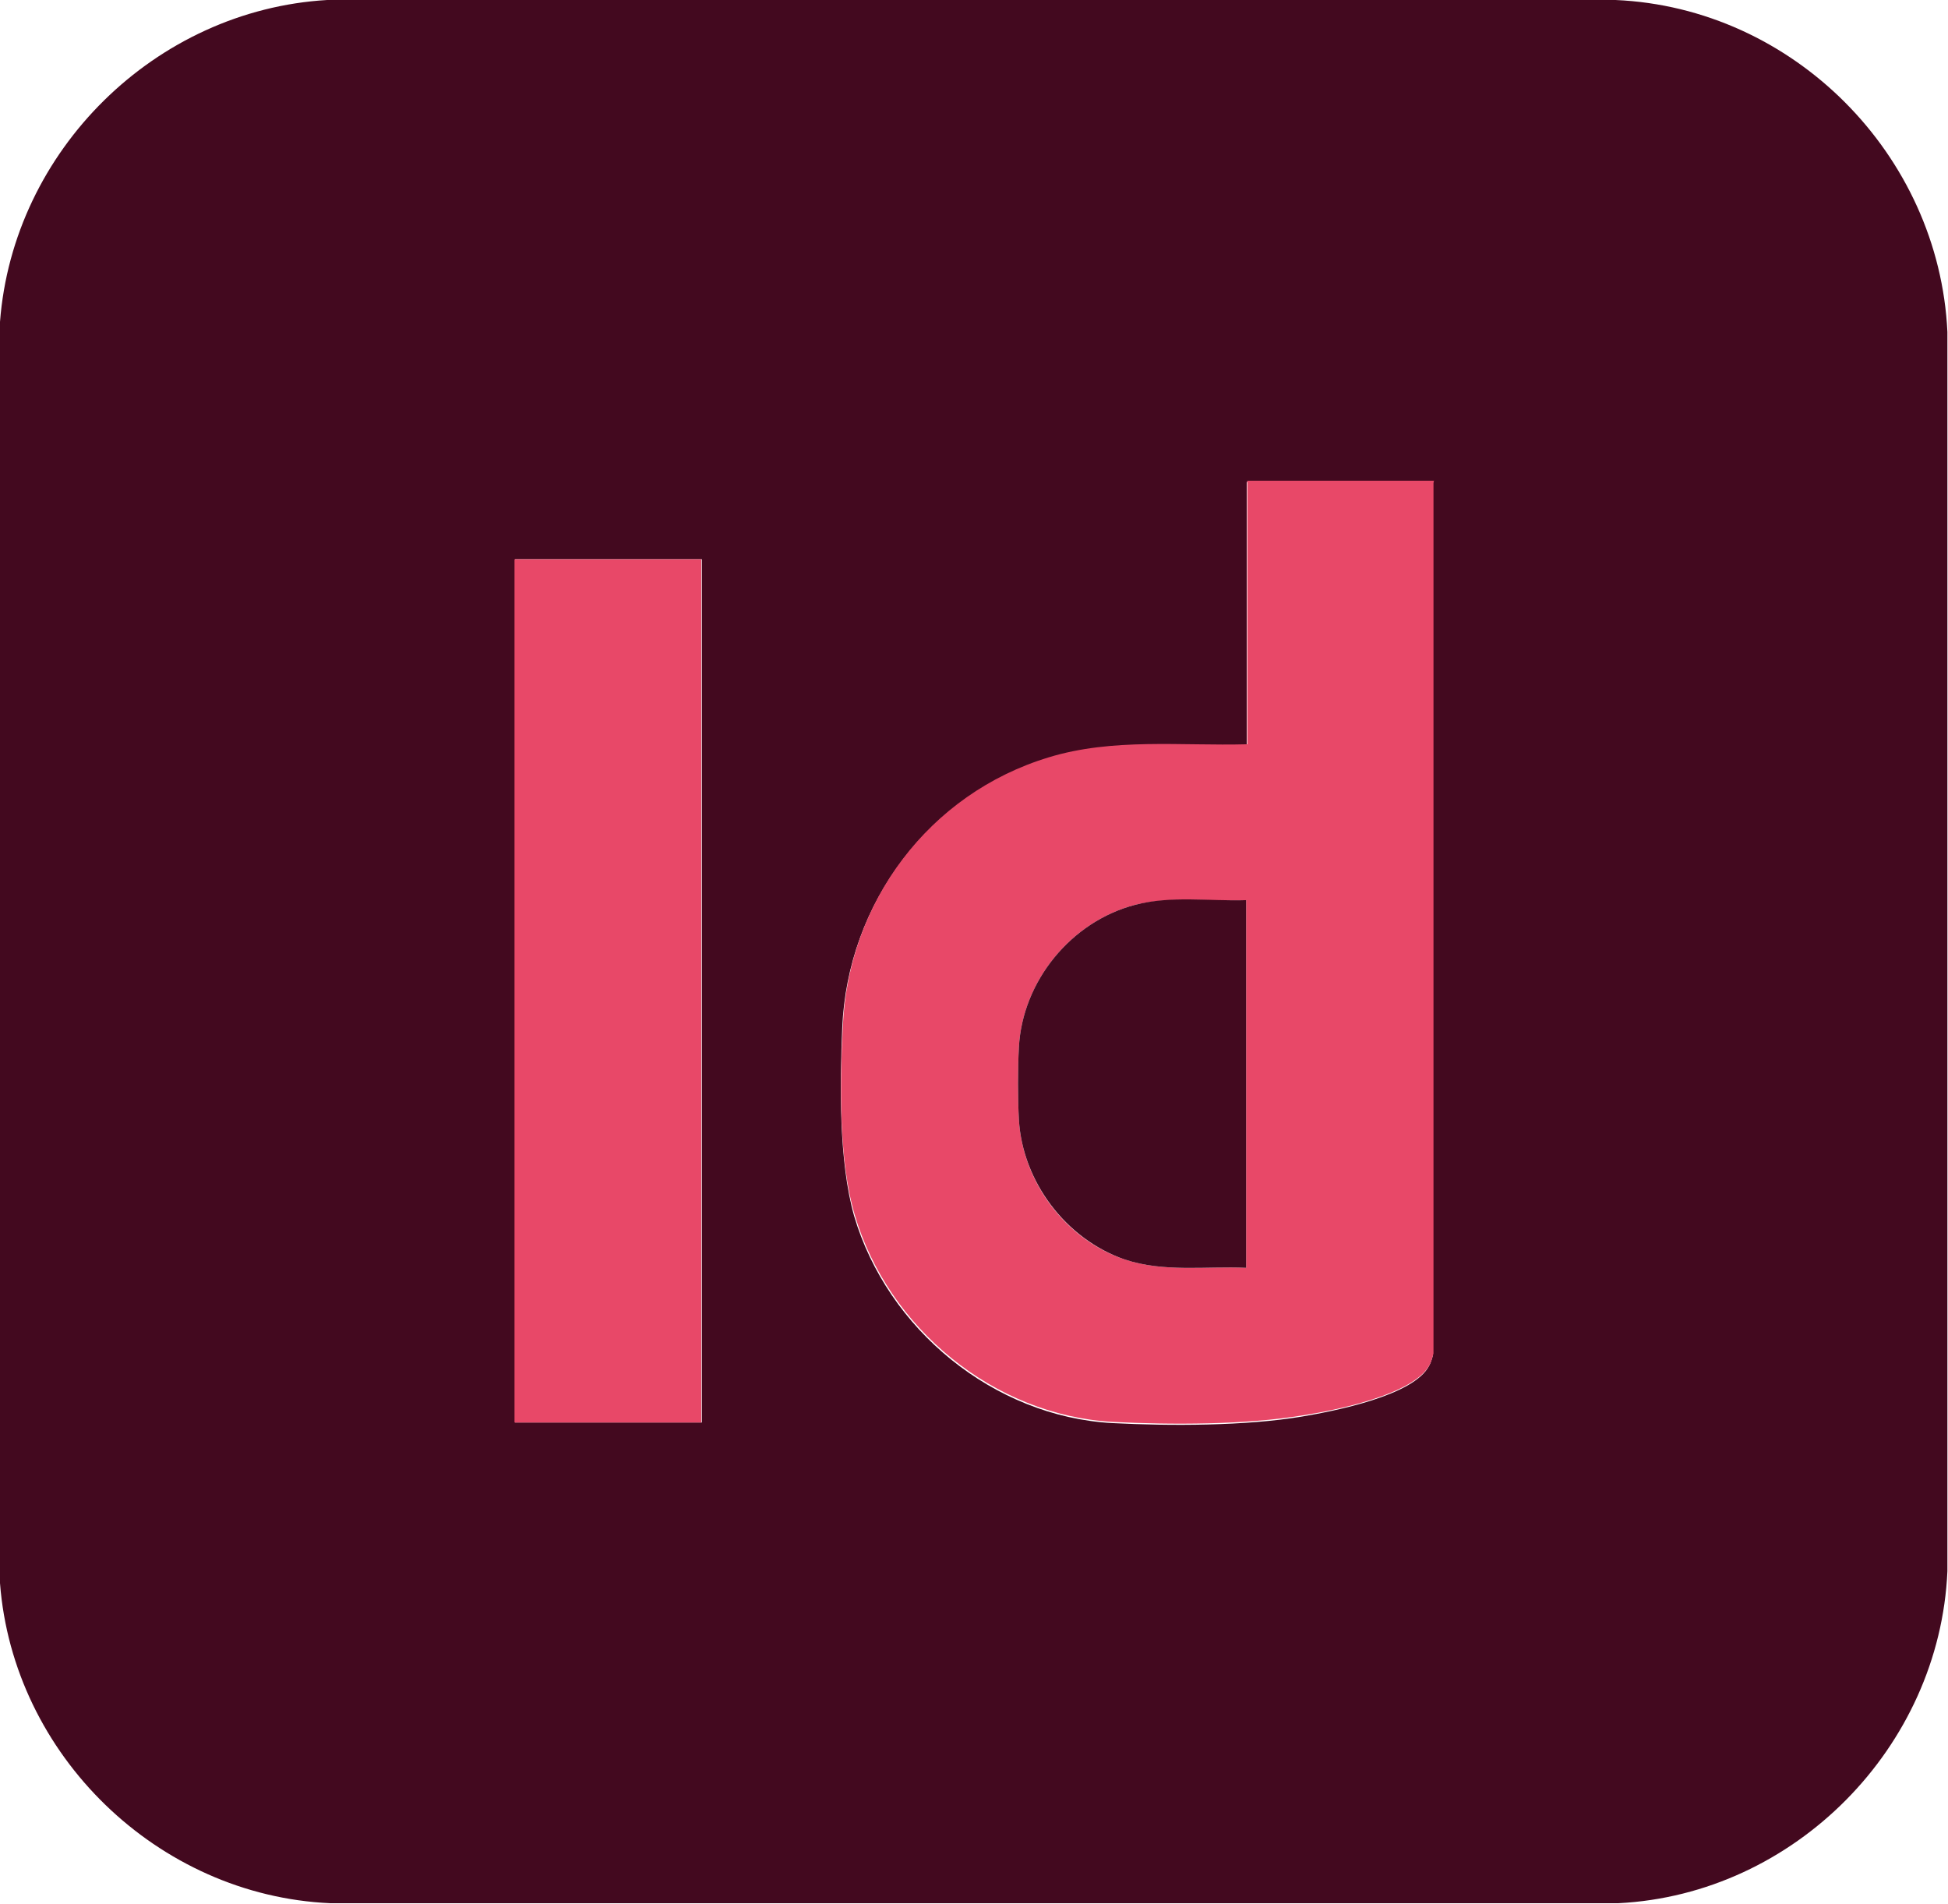
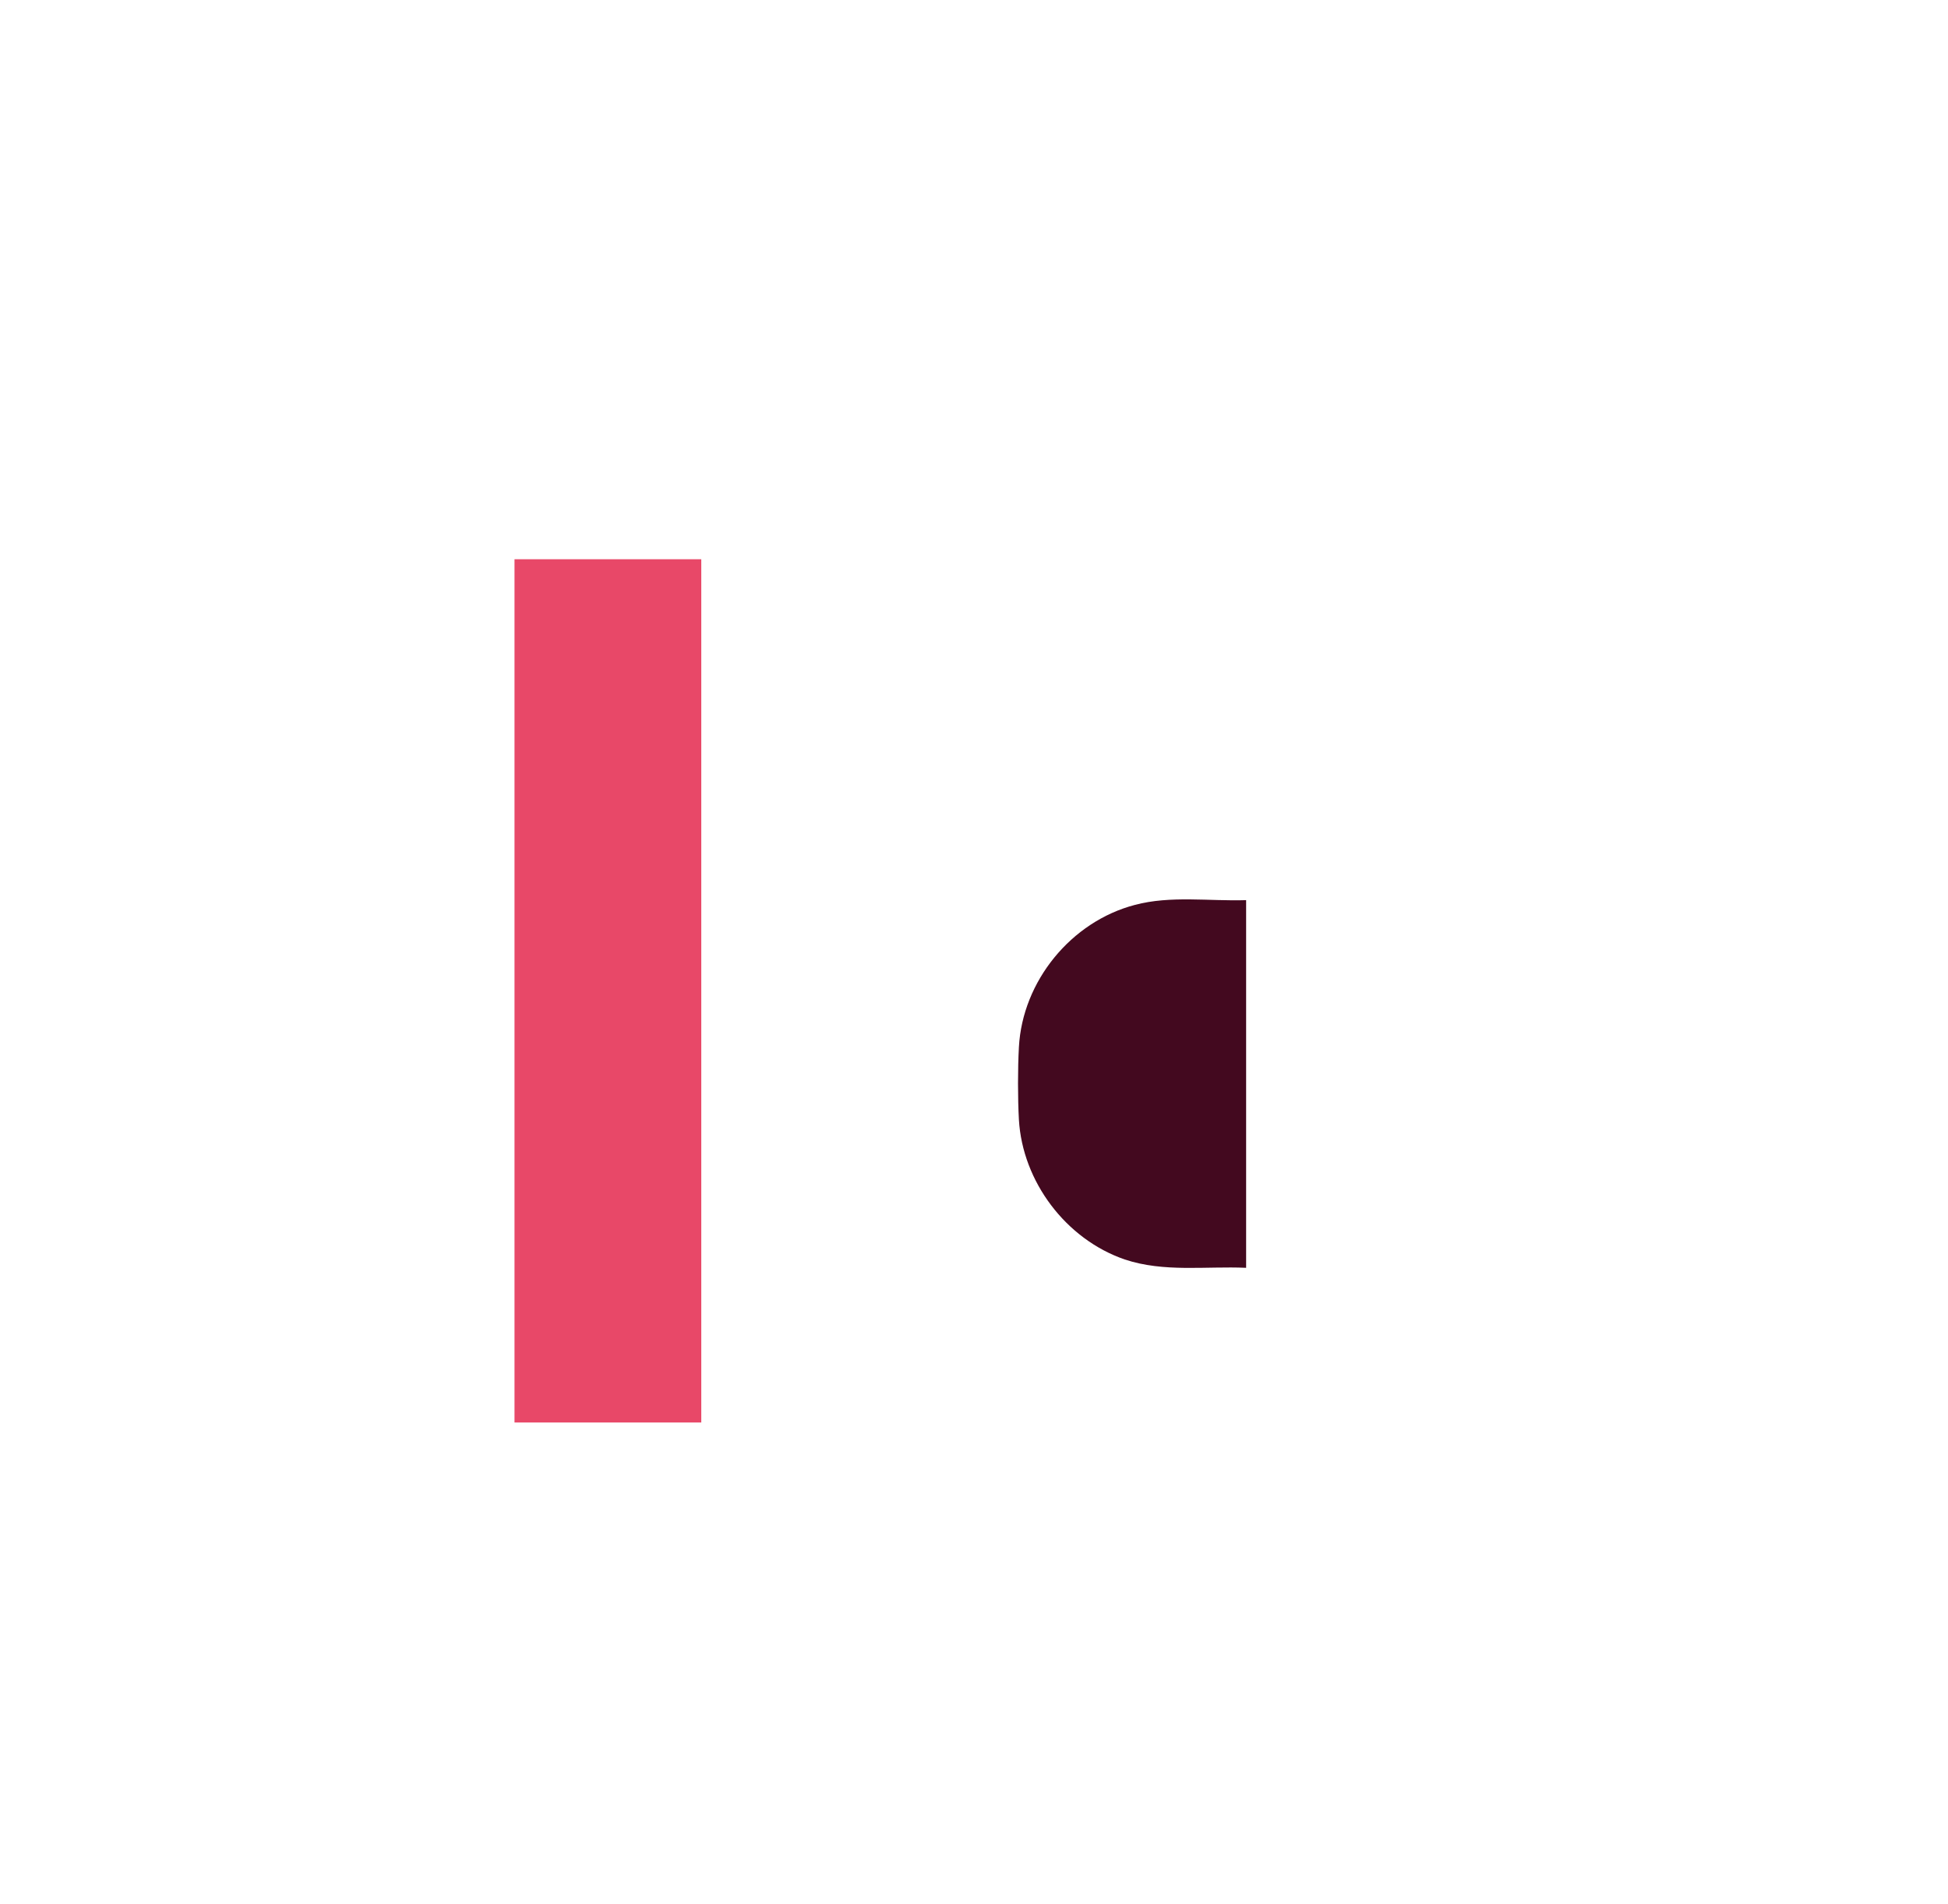
<svg xmlns="http://www.w3.org/2000/svg" id="Capa_2" data-name="Capa 2" viewBox="0 0 32.75 32">
  <g id="Capa_1-2" data-name="Capa 1">
    <g>
-       <path d="M20.06,18.53c-.1.01-.18.06-.35.07.06-.11.24-.07.35-.07Z" fill="#815a69" />
-       <path d="M5.5,0h21.66c2.99.13,5.44,2.6,5.58,5.58v20.83c-.13,2.96-2.57,5.43-5.53,5.58H5.55C2.65,31.86.22,29.5,0,26.61V5.41C.22,2.53,2.61.17,5.5,0ZM24.1,8.1h-3.14v4.43c-1.12.03-2.25-.11-3.34.22-2,.61-3.37,2.43-3.46,4.52-.04.96-.06,2.25.2,3.17.56,1.9,2.34,3.37,4.34,3.48.97.05,2.24.05,3.19-.11.53-.09,1.89-.35,2.14-.86.02-.03.06-.15.06-.18v-14.65ZM11.8,9.4h-3.14v14.51h3.14v-14.51Z" fill="#43091f" />
-       <path d="M24.1,8.1v14.65s-.04.15-.06.18c-.25.51-1.61.78-2.14.86-.95.16-2.22.16-3.19.11-2-.11-3.78-1.58-4.34-3.48-.27-.91-.25-2.21-.2-3.17.09-2.09,1.45-3.91,3.46-4.52,1.08-.33,2.22-.19,3.34-.22v-4.43h3.14ZM20.95,15.13c-.62.03-1.27-.07-1.87.08-1.07.28-1.89,1.28-1.95,2.39-.02.36-.02.86,0,1.22.06,1.05.79,2.02,1.78,2.35.66.22,1.36.11,2.04.14v-6.18Z" fill="#e84868" />
      <rect x="8.65" y="9.4" width="3.14" height="14.51" fill="#e84868" />
      <path d="M20.95,15.13v6.18c-.68-.03-1.38.08-2.04-.14-.99-.34-1.72-1.31-1.78-2.35-.02-.36-.02-.86,0-1.22.06-1.11.88-2.11,1.95-2.39.6-.16,1.25-.06,1.87-.08Z" fill="#43091f" />
    </g>
  </g>
</svg>